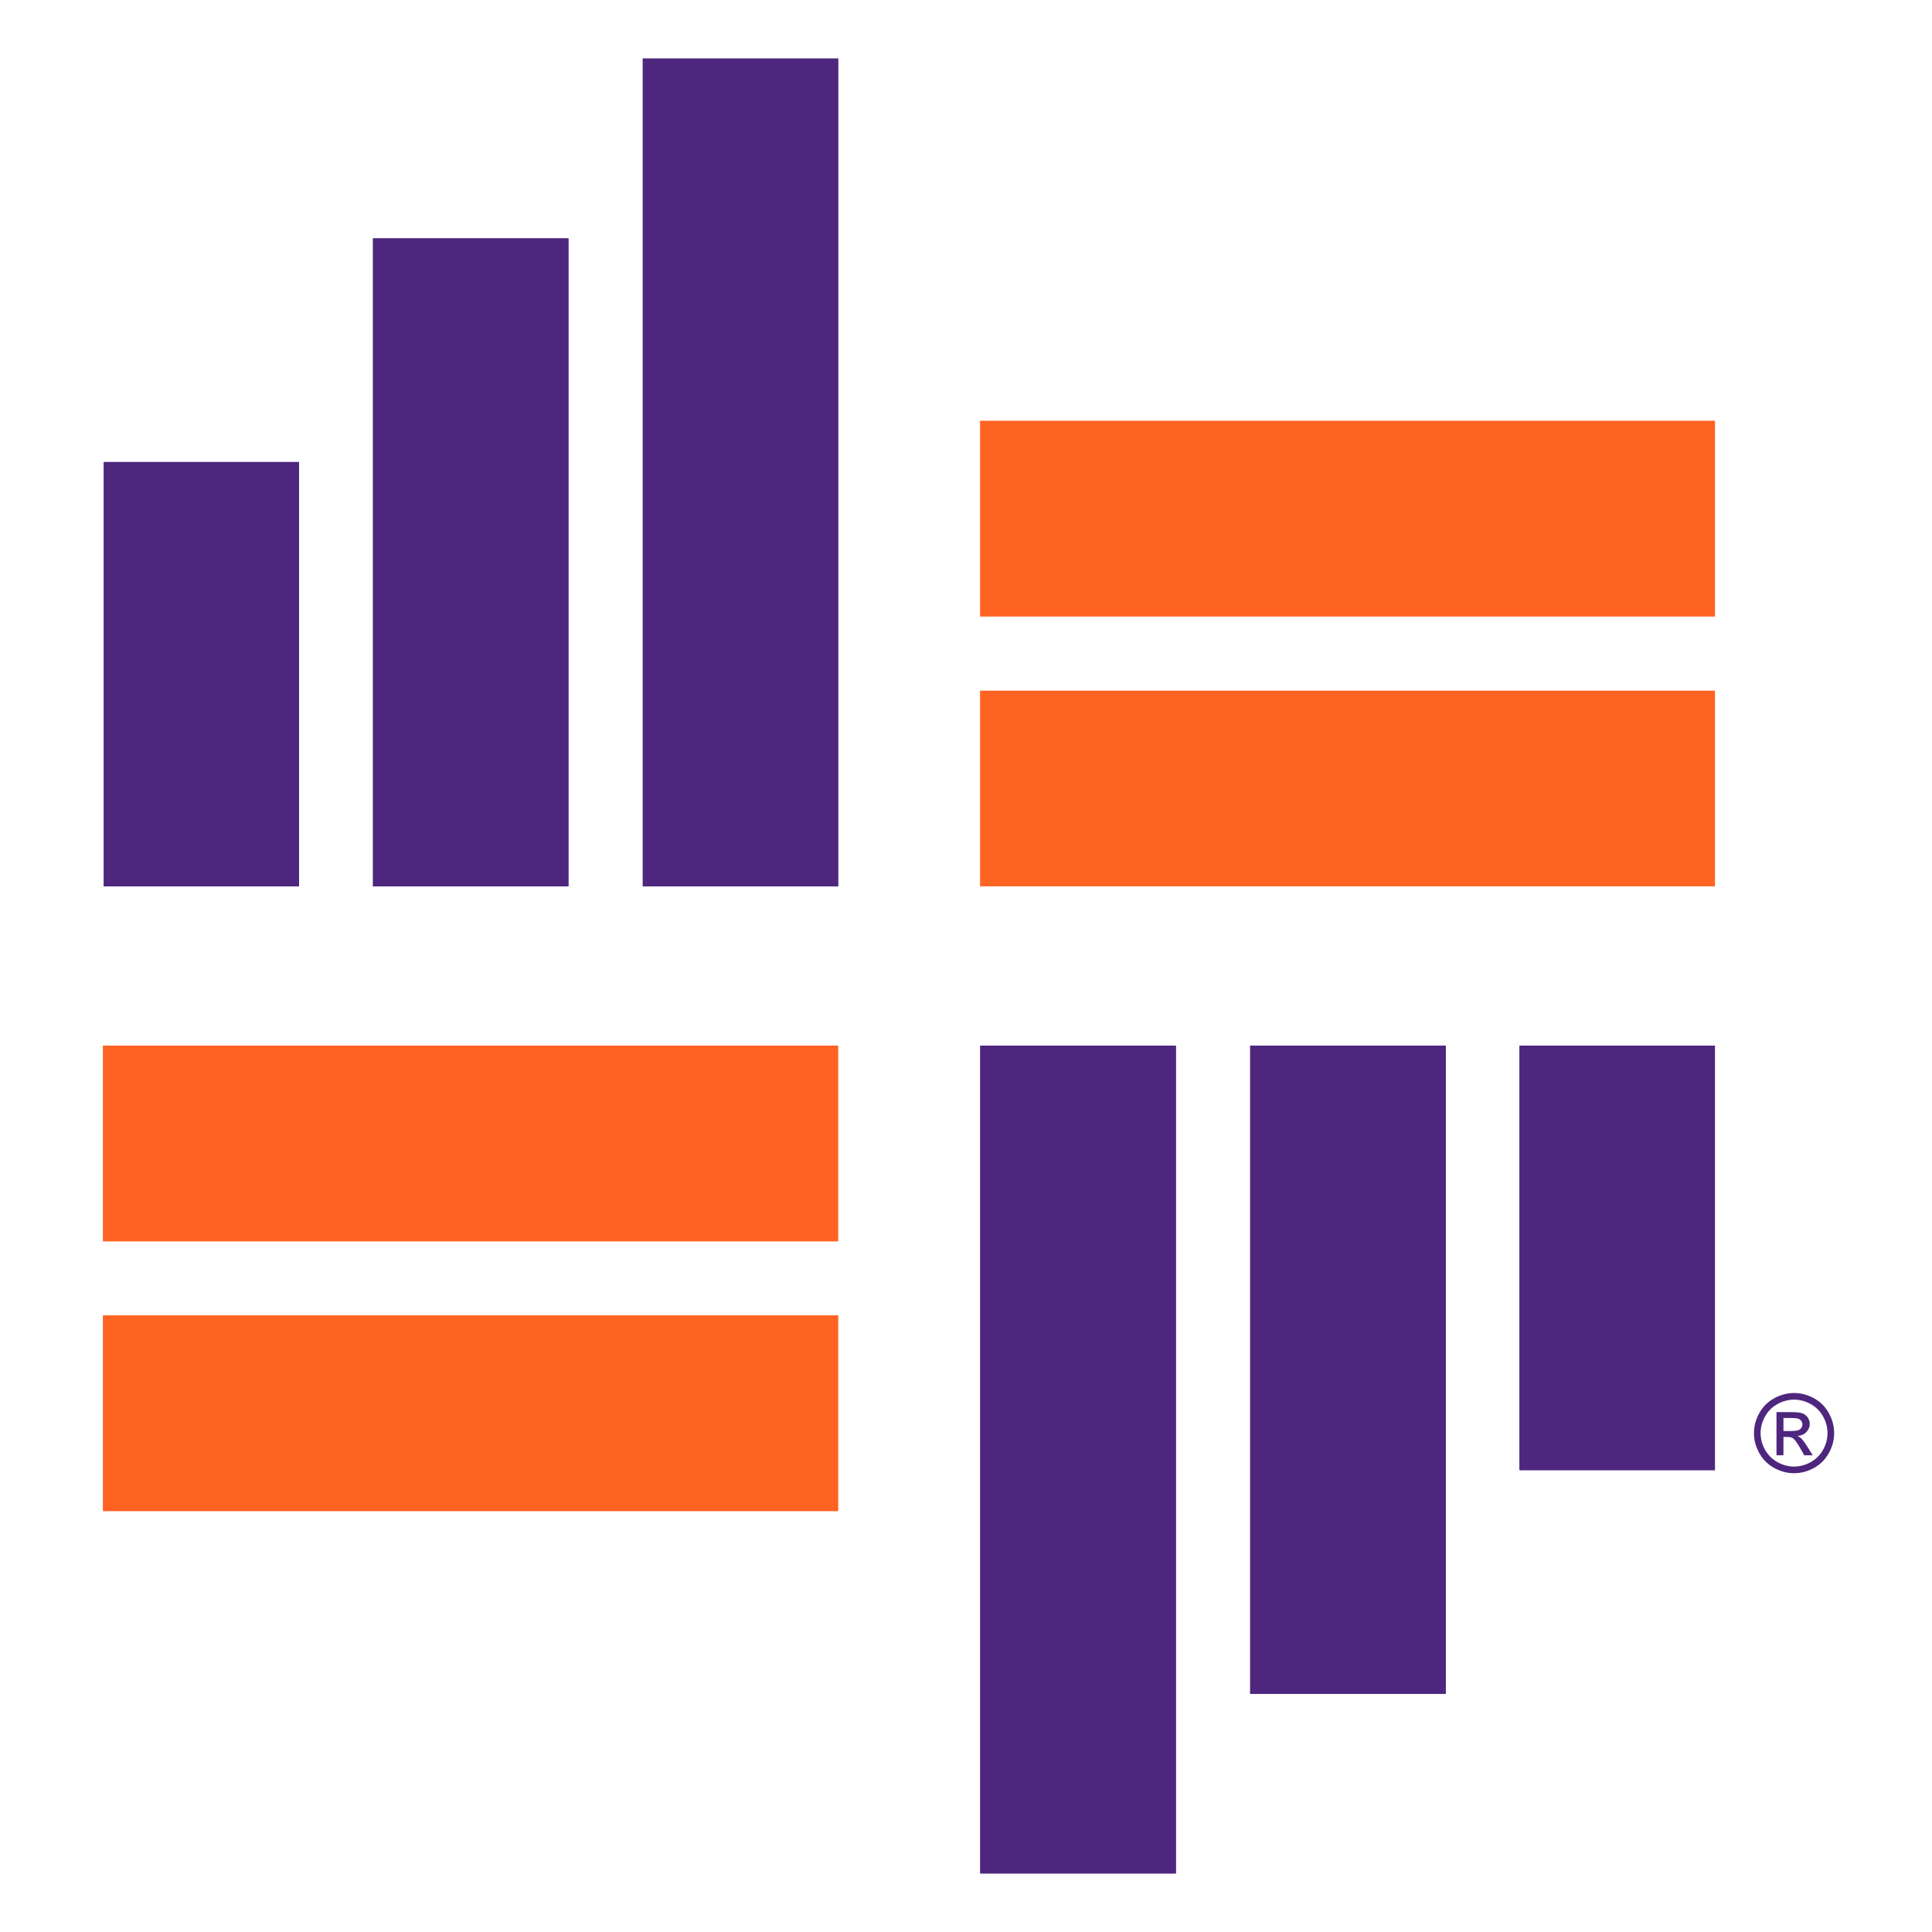
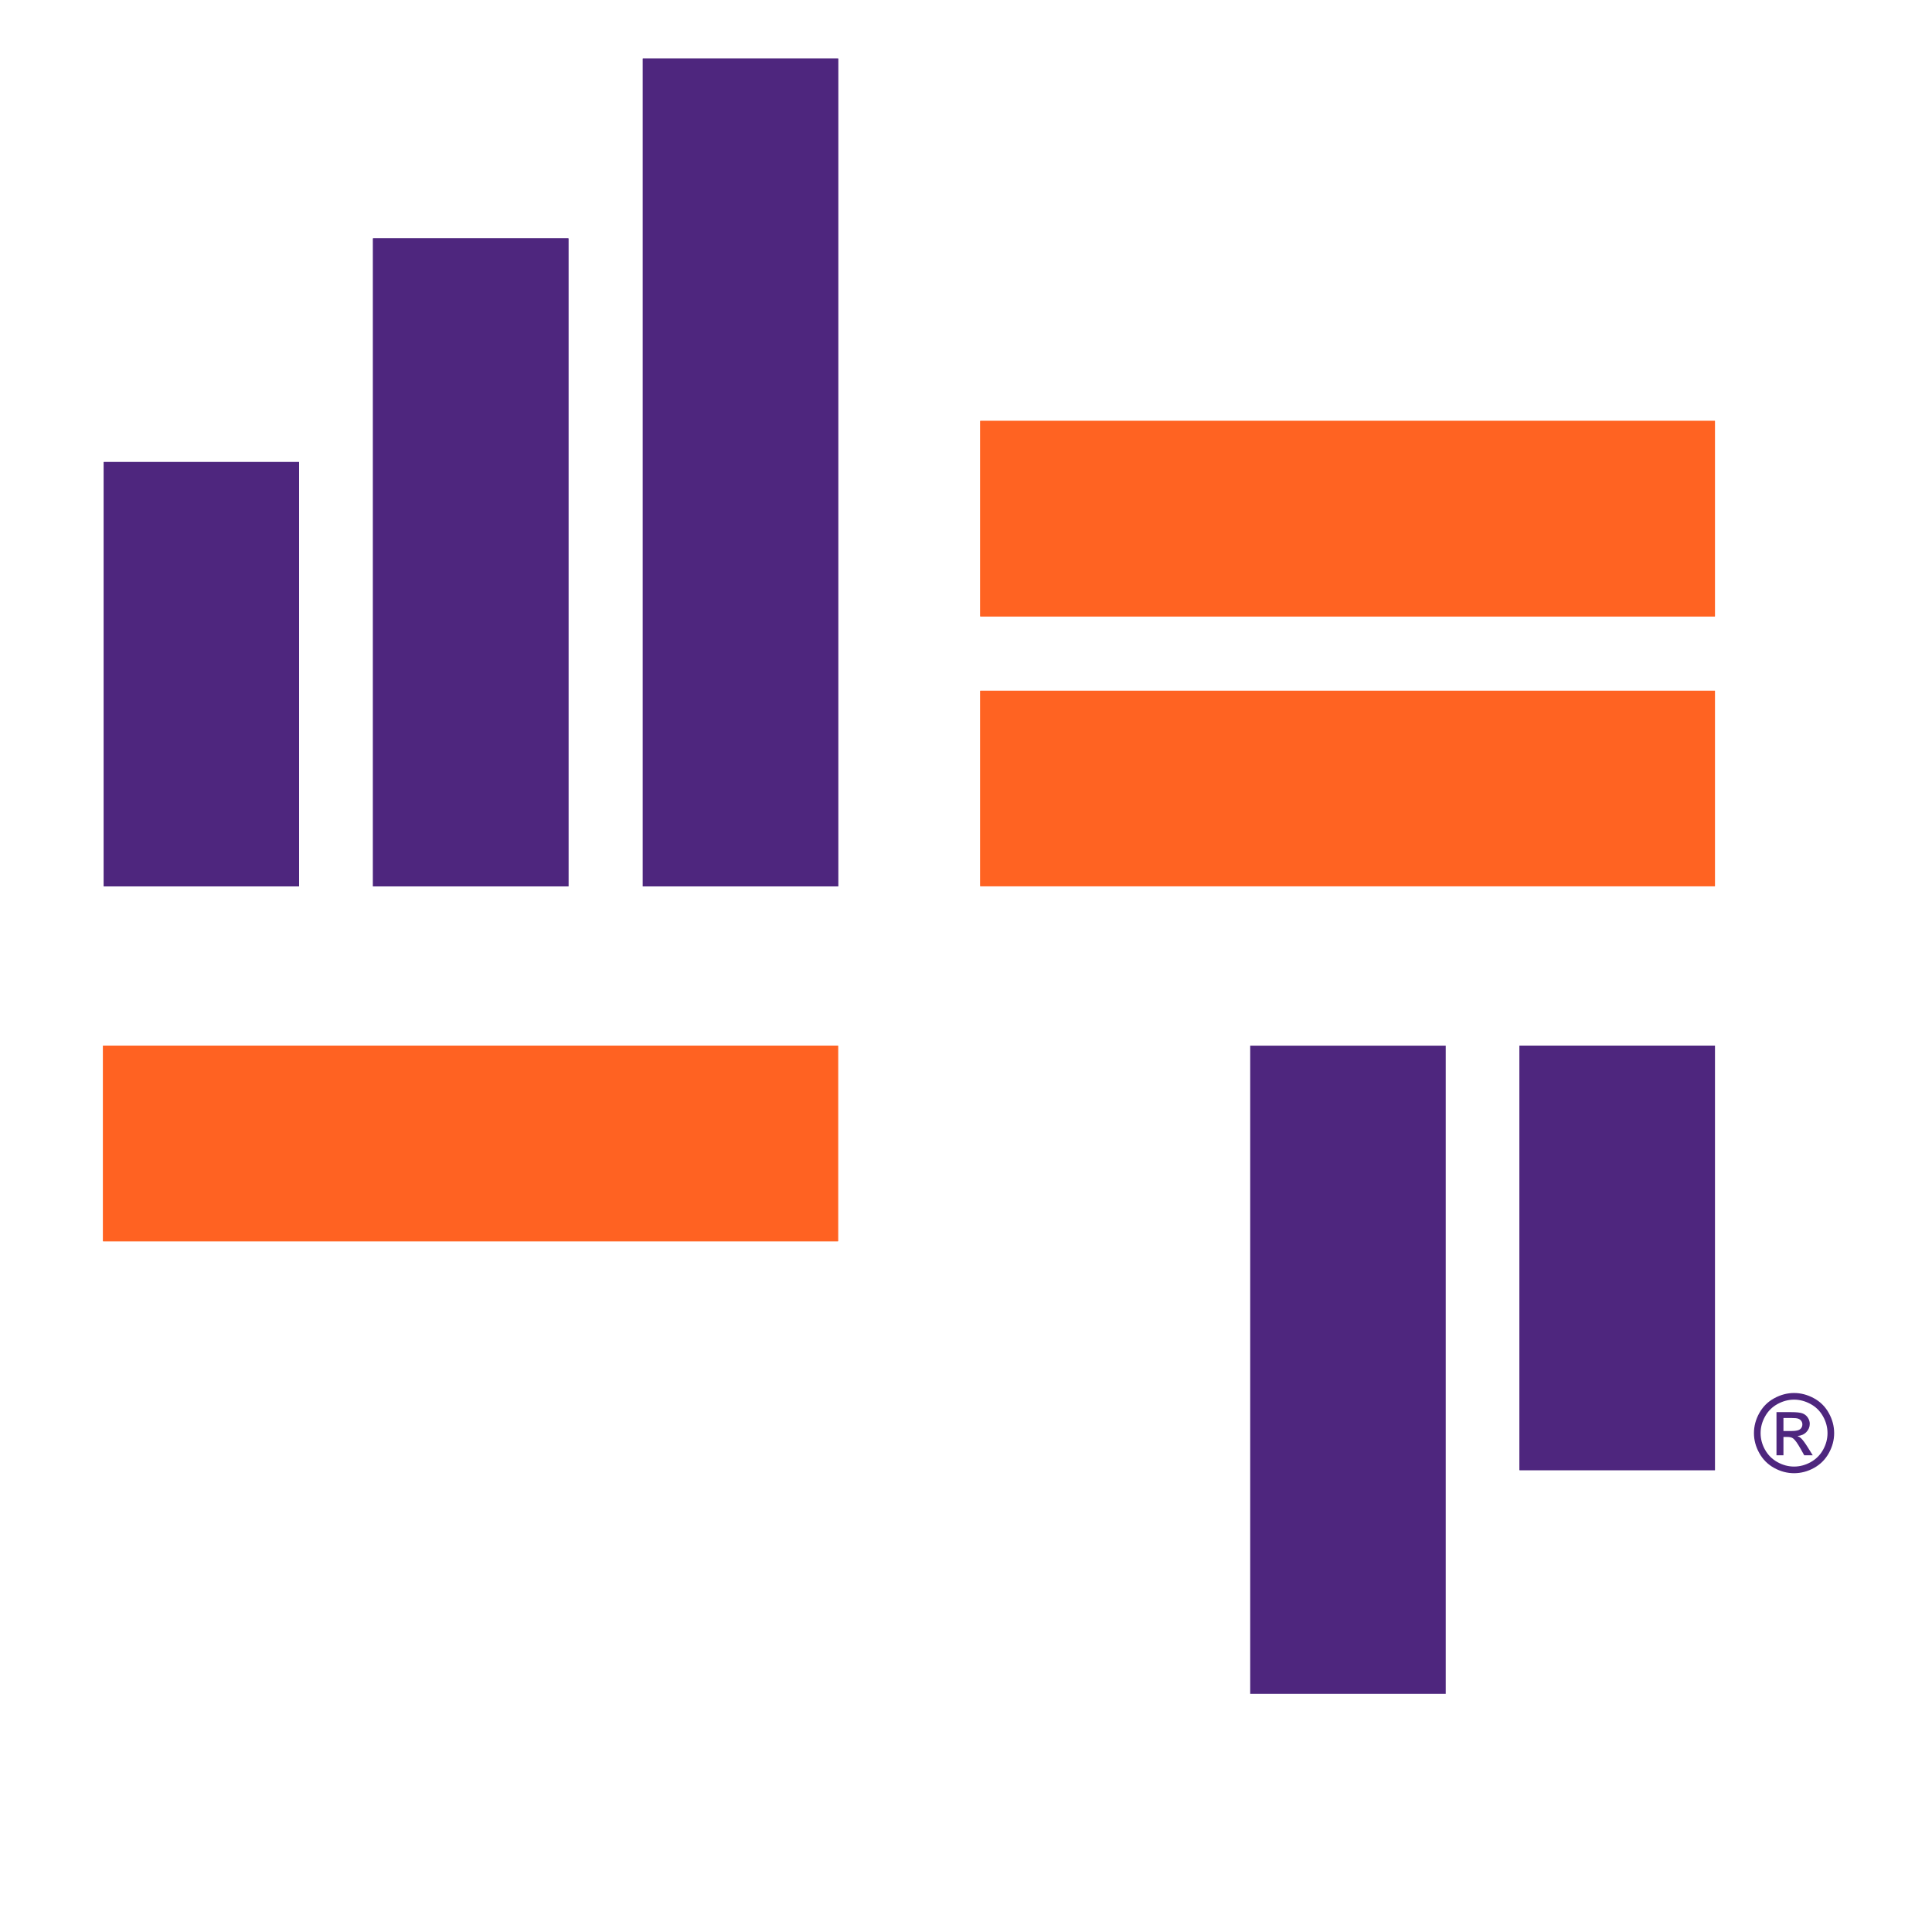
<svg xmlns="http://www.w3.org/2000/svg" version="1.2" baseProfile="tiny-ps" viewBox="0 0 1440 1440" width="1440" height="1440">
  <title>PDG-LOGO-JUST-LINES-COLOR-ai</title>
  <defs>
    <clipPath clipPathUnits="userSpaceOnUse" id="cp1">
-       <path d="M730.62 779.37L876.43 779.37L876.43 1396.39L730.62 1396.39L730.62 779.37Z" />
-     </clipPath>
+       </clipPath>
    <clipPath clipPathUnits="userSpaceOnUse" id="cp2">
      <path d="M931.83 779.37L1077.56 779.37L1077.56 1262.47L931.83 1262.47L931.83 779.37Z" />
    </clipPath>
    <clipPath clipPathUnits="userSpaceOnUse" id="cp3">
      <path d="M1132.55 779.37L1278.2 779.37L1278.2 1095.76L1132.55 1095.76L1132.55 779.37Z" />
    </clipPath>
    <clipPath clipPathUnits="userSpaceOnUse" id="cp4">
      <path d="M730.62 313.73L1278.2 313.73L1278.2 459.42L730.62 459.42L730.62 313.73Z" />
    </clipPath>
    <clipPath clipPathUnits="userSpaceOnUse" id="cp5">
      <path d="M730.62 514.86L1278.2 514.86L1278.2 660.51L730.62 660.51L730.62 514.86Z" />
    </clipPath>
    <clipPath clipPathUnits="userSpaceOnUse" id="cp6">
      <path d="M76.8 980.41L624.63 980.41L624.63 1126.23L76.8 1126.23L76.8 980.41Z" />
    </clipPath>
    <clipPath clipPathUnits="userSpaceOnUse" id="cp7">
      <path d="M76.8 779.37L624.63 779.37L624.63 925.18L76.8 925.18L76.8 779.37Z" />
    </clipPath>
    <clipPath clipPathUnits="userSpaceOnUse" id="cp8">
      <path d="M479.11 43.61L624.72 43.61L624.72 660.63L479.11 660.63L479.11 43.61Z" />
    </clipPath>
    <clipPath clipPathUnits="userSpaceOnUse" id="cp9">
      <path d="M278.02 177.66L423.67 177.66L423.67 660.63L278.02 660.63L278.02 177.66Z" />
    </clipPath>
    <clipPath clipPathUnits="userSpaceOnUse" id="cp10">
      <path d="M77.34 344.36L222.91 344.36L222.91 660.63L77.34 660.63L77.34 344.36Z" />
    </clipPath>
  </defs>
  <style>tspan { white-space:pre }.shp0 { fill: #4e267e } .shp1 { fill: #ff6222 } .shp2 { fill: #ff6322 } </style>
  <g>
    <g>
      <g clip-path="url(#cp1)">
        <path class="shp0" d="M876.43 1396.39L730.62 1396.39L730.62 779.37L876.43 779.37L876.43 1396.39Z" />
        <path class="shp0" d="M730.62 779.37L876.43 779.37L876.43 1396.39L730.62 1396.39L730.62 779.37Z" />
      </g>
      <g>
-         <path class="shp0" d="M931.83 779.37L1077.56 779.37L1077.56 1262.47L931.83 1262.47L931.83 779.37Z" />
-       </g>
+         </g>
      <g clip-path="url(#cp2)">
        <path class="shp0" d="M1077.56 1262.47L931.83 1262.47L931.83 779.37L1077.56 779.37L1077.56 1262.47Z" />
      </g>
      <g>
        <path class="shp0" d="M1132.55 779.37L1278.2 779.37L1278.2 1095.76L1132.55 1095.76L1132.55 779.37Z" />
      </g>
      <g clip-path="url(#cp3)">
        <path class="shp0" d="M1278.2 1095.76L1132.55 1095.76L1132.55 779.37L1278.2 779.37L1278.2 1095.76Z" />
      </g>
      <g>
        <path class="shp1" d="M730.62 313.73L1278.2 313.73L1278.2 459.42L730.62 459.42L730.62 313.73Z" />
      </g>
      <g clip-path="url(#cp4)">
        <path class="shp2" d="M730.62 313.73L1278.2 313.73L1278.2 459.42L730.62 459.42L730.62 313.73Z" />
      </g>
      <g>
        <path class="shp1" d="M730.62 514.86L1278.2 514.86L1278.2 660.51L730.62 660.51L730.62 514.86Z" />
      </g>
      <g clip-path="url(#cp5)">
        <path class="shp2" d="M730.62 514.86L1278.2 514.86L1278.2 660.51L730.62 660.51L730.62 514.86Z" />
      </g>
      <g>
-         <path class="shp1" d="M76.8 980.41L624.63 980.41L624.63 1126.23L76.8 1126.23L76.8 980.41Z" />
-       </g>
+         </g>
      <g clip-path="url(#cp6)">
-         <path class="shp2" d="M624.63 1126.23L76.8 1126.23L76.8 980.41L624.63 980.41L624.63 1126.23Z" />
-       </g>
+         </g>
      <g>
        <path class="shp2" d="M76.8 779.37L624.63 779.37L624.63 925.18L76.8 925.18L76.8 779.37Z" />
      </g>
      <g clip-path="url(#cp7)">
        <path class="shp1" d="M624.63 925.18L76.8 925.18L76.8 779.37L624.63 779.37L624.63 925.18Z" />
      </g>
      <g>
        <path class="shp0" d="M479.11 43.61L624.72 43.61L624.72 660.68L479.11 660.68L479.11 43.61Z" />
      </g>
      <g clip-path="url(#cp8)">
        <path class="shp0" d="M479.11 43.61L624.72 43.61L624.72 660.63L479.11 660.63L479.11 43.61Z" />
      </g>
      <g>
        <path class="shp0" d="M278.02 177.66L423.67 177.66L423.67 660.68L278.02 660.68L278.02 177.66Z" />
      </g>
      <g clip-path="url(#cp9)">
        <path class="shp0" d="M278.02 177.66L423.67 177.66L423.67 660.63L278.02 660.63L278.02 177.66Z" />
      </g>
      <g>
        <path class="shp0" d="M77.34 344.36L222.91 344.36L222.91 660.68L77.34 660.68L77.34 344.36Z" />
      </g>
      <g clip-path="url(#cp10)">
        <path class="shp0" d="M77.34 344.36L222.91 344.36L222.91 660.63L77.34 660.63L77.34 344.36Z" />
      </g>
    </g>
    <g>
      <path fill-rule="evenodd" class="shp0" d="M1337.2 1038.26C1342.22 1038.26 1347.12 1039.54 1351.9 1042.12C1356.68 1044.69 1360.41 1048.38 1363.07 1053.17C1365.74 1057.96 1367.07 1062.96 1367.07 1068.16C1367.07 1073.32 1365.76 1078.27 1363.13 1083.02C1360.5 1087.78 1356.82 1091.47 1352.08 1094.1C1347.34 1096.72 1342.38 1098.04 1337.2 1098.04C1332.03 1098.04 1327.07 1096.72 1322.32 1094.1C1317.58 1091.47 1313.9 1087.78 1311.26 1083.02C1308.61 1078.27 1307.29 1073.32 1307.29 1068.16C1307.29 1062.96 1308.63 1057.96 1311.31 1053.17C1313.99 1048.38 1317.72 1044.69 1322.51 1042.12C1327.28 1039.54 1332.18 1038.26 1337.2 1038.26ZM1337.2 1043.21C1333 1043.21 1328.92 1044.28 1324.94 1046.44C1320.97 1048.59 1317.86 1051.66 1315.61 1055.67C1313.36 1059.67 1312.25 1063.83 1312.25 1068.16C1312.25 1072.47 1313.34 1076.6 1315.55 1080.55C1317.76 1084.5 1320.84 1087.57 1324.8 1089.78C1328.76 1091.98 1332.9 1093.09 1337.2 1093.09C1341.51 1093.09 1345.64 1091.98 1349.6 1089.78C1353.56 1087.57 1356.64 1084.5 1358.83 1080.55C1361.03 1076.6 1362.12 1072.47 1362.12 1068.16C1362.12 1063.83 1361.01 1059.67 1358.77 1055.67C1356.54 1051.66 1353.43 1048.59 1349.44 1046.44C1345.45 1044.28 1341.38 1043.21 1337.2 1043.21ZM1324.09 1084.69L1324.09 1052.52L1335.14 1052.52C1338.92 1052.52 1341.65 1052.81 1343.34 1053.41C1345.03 1054 1346.38 1055.04 1347.38 1056.52C1348.39 1058 1348.89 1059.57 1348.89 1061.24C1348.89 1063.58 1348.05 1065.63 1346.37 1067.37C1344.7 1069.12 1342.47 1070.09 1339.7 1070.31C1340.84 1070.78 1341.74 1071.35 1342.43 1072.01C1343.73 1073.28 1345.31 1075.41 1347.19 1078.39L1351.11 1084.69L1344.77 1084.69L1341.92 1079.61C1339.67 1075.63 1337.86 1073.13 1336.49 1072.13C1335.54 1071.39 1334.15 1071.02 1332.33 1071.02L1329.28 1071.02L1329.28 1084.69L1324.09 1084.69ZM1329.28 1066.58L1335.58 1066.58C1338.59 1066.58 1340.64 1066.13 1341.74 1065.23C1342.83 1064.34 1343.38 1063.15 1343.38 1061.67C1343.38 1060.72 1343.12 1059.87 1342.59 1059.12C1342.06 1058.36 1341.33 1057.8 1340.39 1057.43C1339.45 1057.06 1337.72 1056.88 1335.18 1056.88L1329.28 1056.88L1329.28 1066.58Z" />
    </g>
  </g>
</svg>